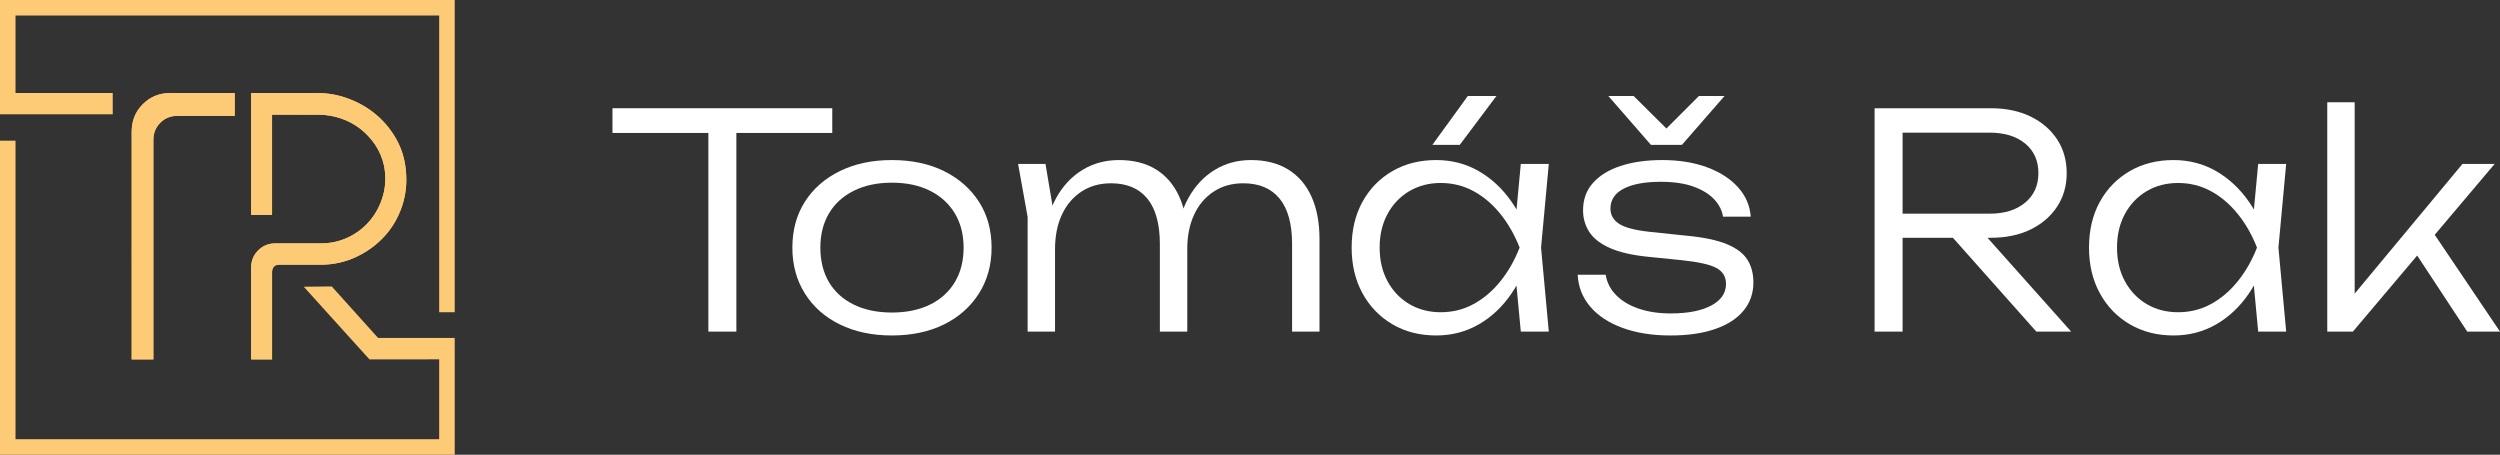
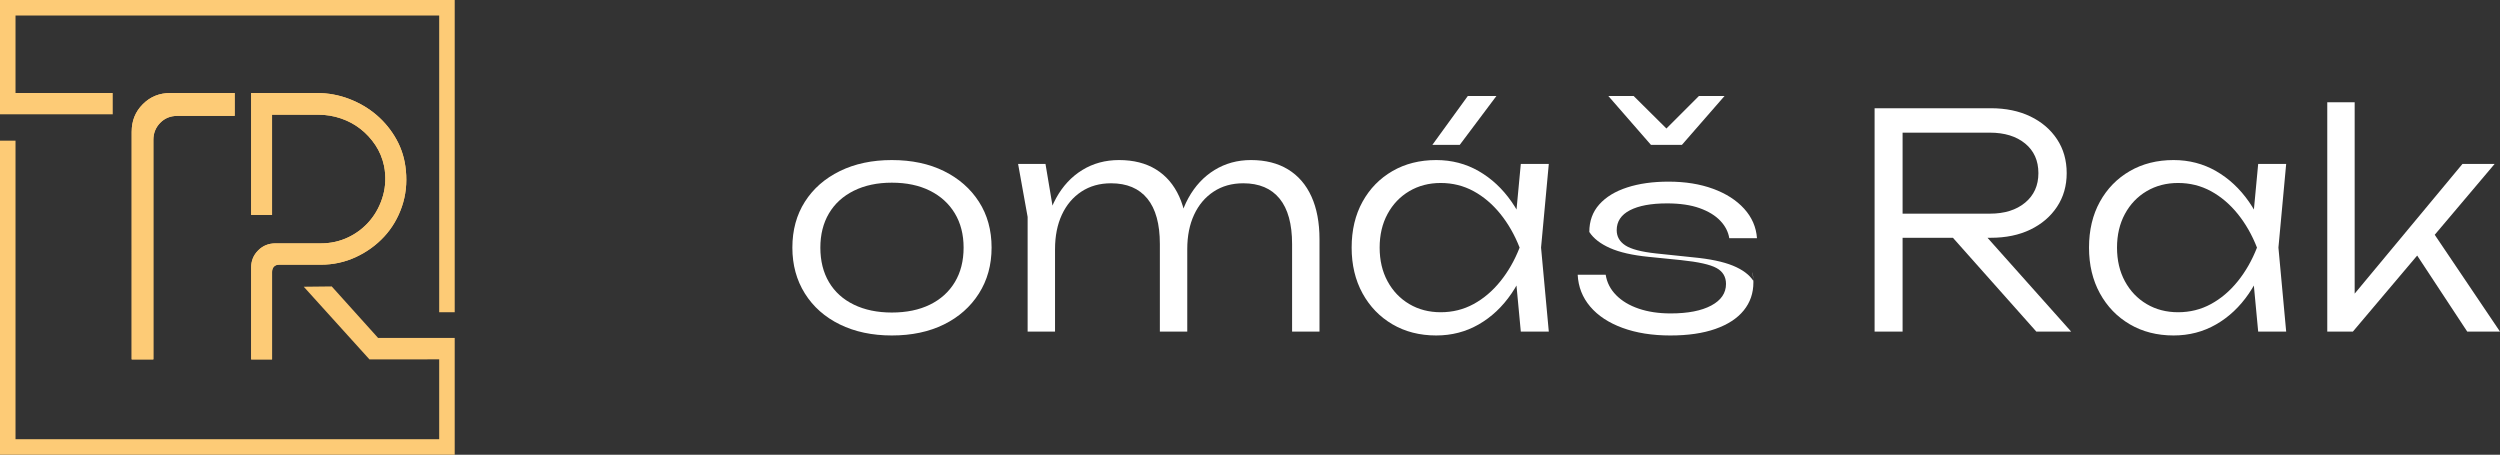
<svg xmlns="http://www.w3.org/2000/svg" version="1.1" id="Vrstva_4" x="0px" y="0px" viewBox="0 0 338.245 61.521" style="enable-background:new 0 0 338.245 61.521;" xml:space="preserve">
  <rect x="0" y="0" width="338.245" height="61.521" fill="#333333" stroke="none" />
  <style type="text/css"> .st0{fill:#FFFFFF;} .st1{fill:#FDCB76;} </style>
  <g>
    <g>
-       <path class="st0" d="M82.867,14.644h29.736v3.344H82.867V14.644z M95.841,16.457h3.788 v28.407H95.841V16.457z" />
      <path class="st0" d="M120.662,45.388c-2.659,0-5.003-0.498-7.031-1.491 c-2.028-0.993-3.606-2.39-4.734-4.19c-1.128-1.799-1.692-3.868-1.692-6.205 c0-2.363,0.564-4.432,1.692-6.205c1.128-1.773,2.706-3.156,4.734-4.15 c2.028-0.994,4.372-1.491,7.031-1.491c2.686,0,5.037,0.497,7.052,1.491 c2.015,0.994,3.592,2.377,4.734,4.15c1.142,1.773,1.712,3.842,1.712,6.205 c0,2.337-0.571,4.406-1.712,6.205c-1.142,1.8-2.72,3.197-4.734,4.19 C125.699,44.89,123.348,45.388,120.662,45.388z M120.662,42.285 c1.988,0,3.707-0.356,5.158-1.068c1.451-0.711,2.572-1.726,3.365-3.042 c0.792-1.315,1.188-2.874,1.188-4.674c0-1.773-0.396-3.317-1.188-4.634 c-0.793-1.316-1.914-2.337-3.365-3.062c-1.451-0.725-3.17-1.088-5.158-1.088 c-1.961,0-3.673,0.363-5.137,1.088c-1.464,0.726-2.586,1.747-3.365,3.062 c-0.779,1.316-1.168,2.861-1.168,4.634c0,1.8,0.389,3.358,1.168,4.674 c0.779,1.317,1.9,2.331,3.365,3.042 C116.989,41.929,118.701,42.285,120.662,42.285z" />
      <path class="st0" d="M137.746,22.179h3.707l1.29,7.696v14.989h-3.707V29.351 L137.746,22.179z M151.406,21.655c1.96,0,3.626,0.423,4.997,1.269 s2.417,2.069,3.143,3.667c0.725,1.598,1.088,3.525,1.088,5.782v12.491h-3.707 V33.018c0-2.713-0.564-4.761-1.692-6.145c-1.128-1.383-2.767-2.075-4.916-2.075 c-1.531,0-2.868,0.377-4.009,1.128c-1.142,0.752-2.021,1.793-2.639,3.123 c-0.618,1.33-0.927,2.881-0.927,4.654l-1.491-1.048 c0.188-2.256,0.731-4.204,1.632-5.842c0.9-1.638,2.082-2.908,3.546-3.808 C147.893,22.105,149.552,21.655,151.406,21.655z M169.256,21.655 c1.96,0,3.633,0.423,5.017,1.269c1.383,0.846,2.438,2.069,3.163,3.667 s1.088,3.525,1.088,5.782v12.491h-3.707V33.018c0-2.713-0.564-4.761-1.692-6.145 c-1.128-1.383-2.767-2.075-4.916-2.075c-1.531,0-2.868,0.377-4.009,1.128 c-1.142,0.752-2.022,1.793-2.639,3.123c-0.619,1.33-0.927,2.881-0.927,4.654 l-1.491-1.048c0.188-2.256,0.732-4.204,1.632-5.842 c0.9-1.638,2.082-2.908,3.546-3.808 C165.784,22.105,167.429,21.655,169.256,21.655z" />
      <path class="st0" d="M207.213,33.501c-0.591,2.364-1.498,4.439-2.72,6.226 c-1.223,1.787-2.7,3.177-4.433,4.17c-1.732,0.994-3.646,1.491-5.742,1.491 c-2.23,0-4.205-0.504-5.923-1.511c-1.719-1.007-3.069-2.404-4.049-4.19 c-0.981-1.786-1.471-3.848-1.471-6.185c0-2.363,0.49-4.432,1.471-6.205 c0.98-1.773,2.33-3.156,4.049-4.15c1.719-0.994,3.693-1.491,5.923-1.491 c2.095,0,4.009,0.497,5.742,1.491c1.733,0.994,3.217,2.377,4.453,4.15 C205.748,29.069,206.648,31.138,207.213,33.501z M186.663,33.501 c0,1.719,0.355,3.237,1.068,4.553c0.711,1.316,1.692,2.344,2.941,3.083 c1.249,0.739,2.666,1.108,4.251,1.108c1.612,0,3.096-0.369,4.452-1.108 c1.356-0.739,2.565-1.766,3.626-3.083c1.061-1.316,1.927-2.834,2.599-4.553 c-0.672-1.719-1.538-3.237-2.599-4.553c-1.062-1.316-2.27-2.343-3.626-3.083 c-1.356-0.738-2.84-1.108-4.452-1.108c-1.585,0-3.002,0.37-4.251,1.108 c-1.249,0.739-2.23,1.767-2.941,3.083 C187.018,30.264,186.663,31.782,186.663,33.501z M198.59,12.992h3.868l-4.956,6.608 h-3.707L198.59,12.992z M205.762,44.864l-0.806-8.583l1.007-2.78l-1.007-2.74 l0.806-8.583h3.788l-1.048,11.322l1.048,11.363H205.762z" />
-       <path class="st0" d="M237.231,38.216c0,1.451-0.437,2.713-1.31,3.788 c-0.873,1.075-2.149,1.908-3.828,2.498c-1.679,0.591-3.714,0.887-6.104,0.887 c-2.445,0-4.601-0.343-6.467-1.028c-1.867-0.685-3.324-1.645-4.372-2.881 c-1.048-1.235-1.612-2.672-1.692-4.312h3.788 c0.161,1.048,0.631,1.968,1.41,2.76c0.779,0.793,1.799,1.404,3.062,1.833 c1.262,0.43,2.699,0.645,4.311,0.645c2.337,0,4.17-0.355,5.5-1.068 c1.33-0.711,1.995-1.685,1.995-2.921c0-0.967-0.43-1.686-1.289-2.156 c-0.86-0.47-2.458-0.826-4.795-1.068l-4.392-0.443 c-2.176-0.215-3.916-0.611-5.218-1.188c-1.303-0.578-2.236-1.303-2.8-2.176 c-0.564-0.873-0.846-1.847-0.846-2.921c0-1.477,0.45-2.72,1.35-3.727 c0.899-1.007,2.155-1.773,3.767-2.297s3.479-0.786,5.601-0.786 c2.256,0,4.264,0.322,6.024,0.967c1.759,0.645,3.163,1.545,4.21,2.7 c1.048,1.155,1.625,2.485,1.733,3.989h-3.748 c-0.135-0.859-0.538-1.645-1.209-2.357c-0.671-0.711-1.605-1.282-2.8-1.712 c-1.195-0.429-2.666-0.645-4.412-0.645c-2.149,0-3.821,0.309-5.017,0.927 c-1.195,0.618-1.793,1.518-1.793,2.7c0,0.86,0.389,1.545,1.168,2.055 c0.779,0.511,2.162,0.874,4.15,1.088l4.996,0.524 c2.283,0.215,4.083,0.591,5.399,1.128c1.316,0.538,2.25,1.236,2.801,2.095 C236.955,35.973,237.231,37.007,237.231,38.216z M227.56,19.6h-4.19l-5.762-6.608 h3.425l5.157,5.117h-1.45l5.117-5.117h3.465L227.56,19.6z" />
+       <path class="st0" d="M237.231,38.216c0,1.451-0.437,2.713-1.31,3.788 c-0.873,1.075-2.149,1.908-3.828,2.498c-1.679,0.591-3.714,0.887-6.104,0.887 c-2.445,0-4.601-0.343-6.467-1.028c-1.867-0.685-3.324-1.645-4.372-2.881 c-1.048-1.235-1.612-2.672-1.692-4.312h3.788 c0.161,1.048,0.631,1.968,1.41,2.76c0.779,0.793,1.799,1.404,3.062,1.833 c1.262,0.43,2.699,0.645,4.311,0.645c2.337,0,4.17-0.355,5.5-1.068 c1.33-0.711,1.995-1.685,1.995-2.921c0-0.967-0.43-1.686-1.289-2.156 c-0.86-0.47-2.458-0.826-4.795-1.068l-4.392-0.443 c-2.176-0.215-3.916-0.611-5.218-1.188c-1.303-0.578-2.236-1.303-2.8-2.176 c0-1.477,0.45-2.72,1.35-3.727 c0.899-1.007,2.155-1.773,3.767-2.297s3.479-0.786,5.601-0.786 c2.256,0,4.264,0.322,6.024,0.967c1.759,0.645,3.163,1.545,4.21,2.7 c1.048,1.155,1.625,2.485,1.733,3.989h-3.748 c-0.135-0.859-0.538-1.645-1.209-2.357c-0.671-0.711-1.605-1.282-2.8-1.712 c-1.195-0.429-2.666-0.645-4.412-0.645c-2.149,0-3.821,0.309-5.017,0.927 c-1.195,0.618-1.793,1.518-1.793,2.7c0,0.86,0.389,1.545,1.168,2.055 c0.779,0.511,2.162,0.874,4.15,1.088l4.996,0.524 c2.283,0.215,4.083,0.591,5.399,1.128c1.316,0.538,2.25,1.236,2.801,2.095 C236.955,35.973,237.231,37.007,237.231,38.216z M227.56,19.6h-4.19l-5.762-6.608 h3.425l5.157,5.117h-1.45l5.117-5.117h3.465L227.56,19.6z" />
      <path class="st0" d="M256.248,28.908h12.975c1.988,0,3.579-0.497,4.775-1.491 c1.195-0.993,1.793-2.323,1.793-3.989c0-1.692-0.598-3.028-1.793-4.009 c-1.196-0.98-2.787-1.471-4.775-1.471h-13.498l1.692-2.015v28.931h-3.788 V14.644h15.715c2.041,0,3.828,0.37,5.359,1.108 c1.531,0.739,2.733,1.767,3.606,3.083c0.873,1.316,1.31,2.848,1.31,4.594 c0,1.719-0.437,3.237-1.31,4.553c-0.874,1.316-2.075,2.344-3.606,3.082 c-1.531,0.739-3.318,1.108-5.359,1.108h-13.096V28.908z M262.937,30.721h4.674 l12.612,14.143h-4.714L262.937,30.721z" />
      <path class="st0" d="M306.978,33.501c-0.591,2.364-1.498,4.439-2.72,6.226 c-1.223,1.787-2.7,3.177-4.433,4.17c-1.732,0.994-3.646,1.491-5.742,1.491 c-2.23,0-4.205-0.504-5.923-1.511c-1.719-1.007-3.069-2.404-4.049-4.19 c-0.981-1.786-1.471-3.848-1.471-6.185c0-2.363,0.49-4.432,1.471-6.205 c0.98-1.773,2.33-3.156,4.049-4.15c1.719-0.994,3.693-1.491,5.923-1.491 c2.095,0,4.009,0.497,5.742,1.491c1.733,0.994,3.217,2.377,4.453,4.15 C305.514,29.069,306.413,31.138,306.978,33.501z M286.428,33.501 c0,1.719,0.355,3.237,1.068,4.553c0.711,1.316,1.692,2.344,2.941,3.083 c1.249,0.739,2.666,1.108,4.251,1.108c1.612,0,3.096-0.369,4.452-1.108 c1.356-0.739,2.565-1.766,3.626-3.083c1.061-1.316,1.927-2.834,2.599-4.553 c-0.672-1.719-1.538-3.237-2.599-4.553c-1.062-1.316-2.27-2.343-3.626-3.083 c-1.356-0.738-2.84-1.108-4.452-1.108c-1.585,0-3.002,0.37-4.251,1.108 c-1.249,0.739-2.23,1.767-2.941,3.083 C286.784,30.264,286.428,31.782,286.428,33.501z M305.527,44.864l-0.806-8.583 l1.007-2.78l-1.007-2.74l0.806-8.583h3.788l-1.048,11.322l1.048,11.363H305.527 z" />
      <path class="st0" d="M318.582,41.439l-1.088-0.403l15.674-18.857h4.352l-19.18,22.685 h-3.465V13.838h3.707V41.439z M326.359,33.542l2.377-2.78l9.509,14.103h-4.432 L326.359,33.542z" />
    </g>
    <g>
      <path class="st1" d="M31.752,15.679h-7.769c-0.928,0-1.707,0.32-2.318,0.95 c-0.606,0.627-0.914,1.395-0.914,2.282v29.718h-2.935V17.843 c0-1.504,0.494-2.73,1.511-3.748c1.018-1.017,2.244-1.511,3.748-1.511h8.677 V15.679z M54.372,27.965v-0c-0.531,1.542-1.338,2.905-2.398,4.05 c-1.062,1.148-2.349,2.079-3.827,2.766c-1.47,0.684-3.066,1.031-4.744,1.031 h-5.661c-0.577,0-0.935,0.379-0.935,0.989v11.828h-2.829V36.214 c0-0.931,0.311-1.694,0.95-2.333c0.64-0.64,1.404-0.951,2.333-0.951h6.141 c1.337,0,2.6-0.283,3.753-0.841c1.151-0.557,2.14-1.329,2.938-2.295 c0.797-0.964,1.38-2.091,1.733-3.352c0.353-1.264,0.4-2.601,0.141-3.974 l-0.002-0.009c-0.223-1.042-0.62-1.996-1.18-2.836 c-0.555-0.833-1.231-1.565-2.009-2.176c-0.78-0.612-1.673-1.092-2.655-1.426 c-0.981-0.333-2.004-0.503-3.04-0.503H36.807v13.565h-2.829V12.583h8.89 c1.509,0,2.979,0.27,4.369,0.801c1.393,0.533,2.647,1.273,3.728,2.199 c1.079,0.926,1.983,2.039,2.687,3.308c0.699,1.263,1.123,2.666,1.26,4.171 C55.084,24.776,54.902,26.426,54.372,27.965z" />
      <path class="st1" d="M19.326,14.095c-1.017,1.018-1.511,2.244-1.511,3.748v30.786h2.935 V18.911c0-0.887,0.307-1.654,0.914-2.282c0.611-0.631,1.39-0.95,2.318-0.95 h7.769v-3.096H23.074C21.57,12.583,20.344,13.078,19.326,14.095z" />
      <polygon class="st1" points="61.521,45.722 61.521,61.521 0,61.521 0,19.031 2.1,19.031 2.1,59.421 59.421,59.421 59.421,48.62 49.99,48.629 41.095,38.794 44.882,38.753 51.154,45.722 " />
      <path class="st1" d="M53.653,18.891c-0.704-1.269-1.608-2.382-2.687-3.308 c-1.08-0.926-2.334-1.666-3.728-2.199c-1.39-0.532-2.86-0.801-4.369-0.801 h-8.89v16.5h2.829V15.518h6.276c1.036,0,2.059,0.169,3.04,0.503 c0.982,0.334,1.875,0.813,2.655,1.426c0.777,0.611,1.453,1.343,2.009,2.176 c0.56,0.84,0.957,1.794,1.18,2.836l0.002,0.009 c0.259,1.373,0.212,2.71-0.141,3.974c-0.353,1.261-0.936,2.388-1.733,3.352 c-0.798,0.965-1.787,1.738-2.938,2.295c-1.153,0.558-2.416,0.841-3.753,0.841 h-6.141c-0.93,0-1.693,0.311-2.333,0.951c-0.639,0.639-0.95,1.402-0.95,2.333 v12.415h2.829V36.801c0-0.61,0.358-0.989,0.935-0.989h5.661 c1.678,0,3.274-0.347,4.744-1.031c1.477-0.687,2.765-1.617,3.827-2.766 c1.06-1.146,1.867-2.509,2.398-4.05v0 c0.53-1.54,0.712-3.189,0.541-4.903C54.776,21.557,54.352,20.154,53.653,18.891 z" />
      <polygon class="st1" points="61.521,0 61.521,42.244 59.421,42.244 59.421,2.1 2.1,2.1 2.1,12.583 15.253,12.583 15.253,15.465 0,15.465 0,0 " />
    </g>
  </g>
</svg>